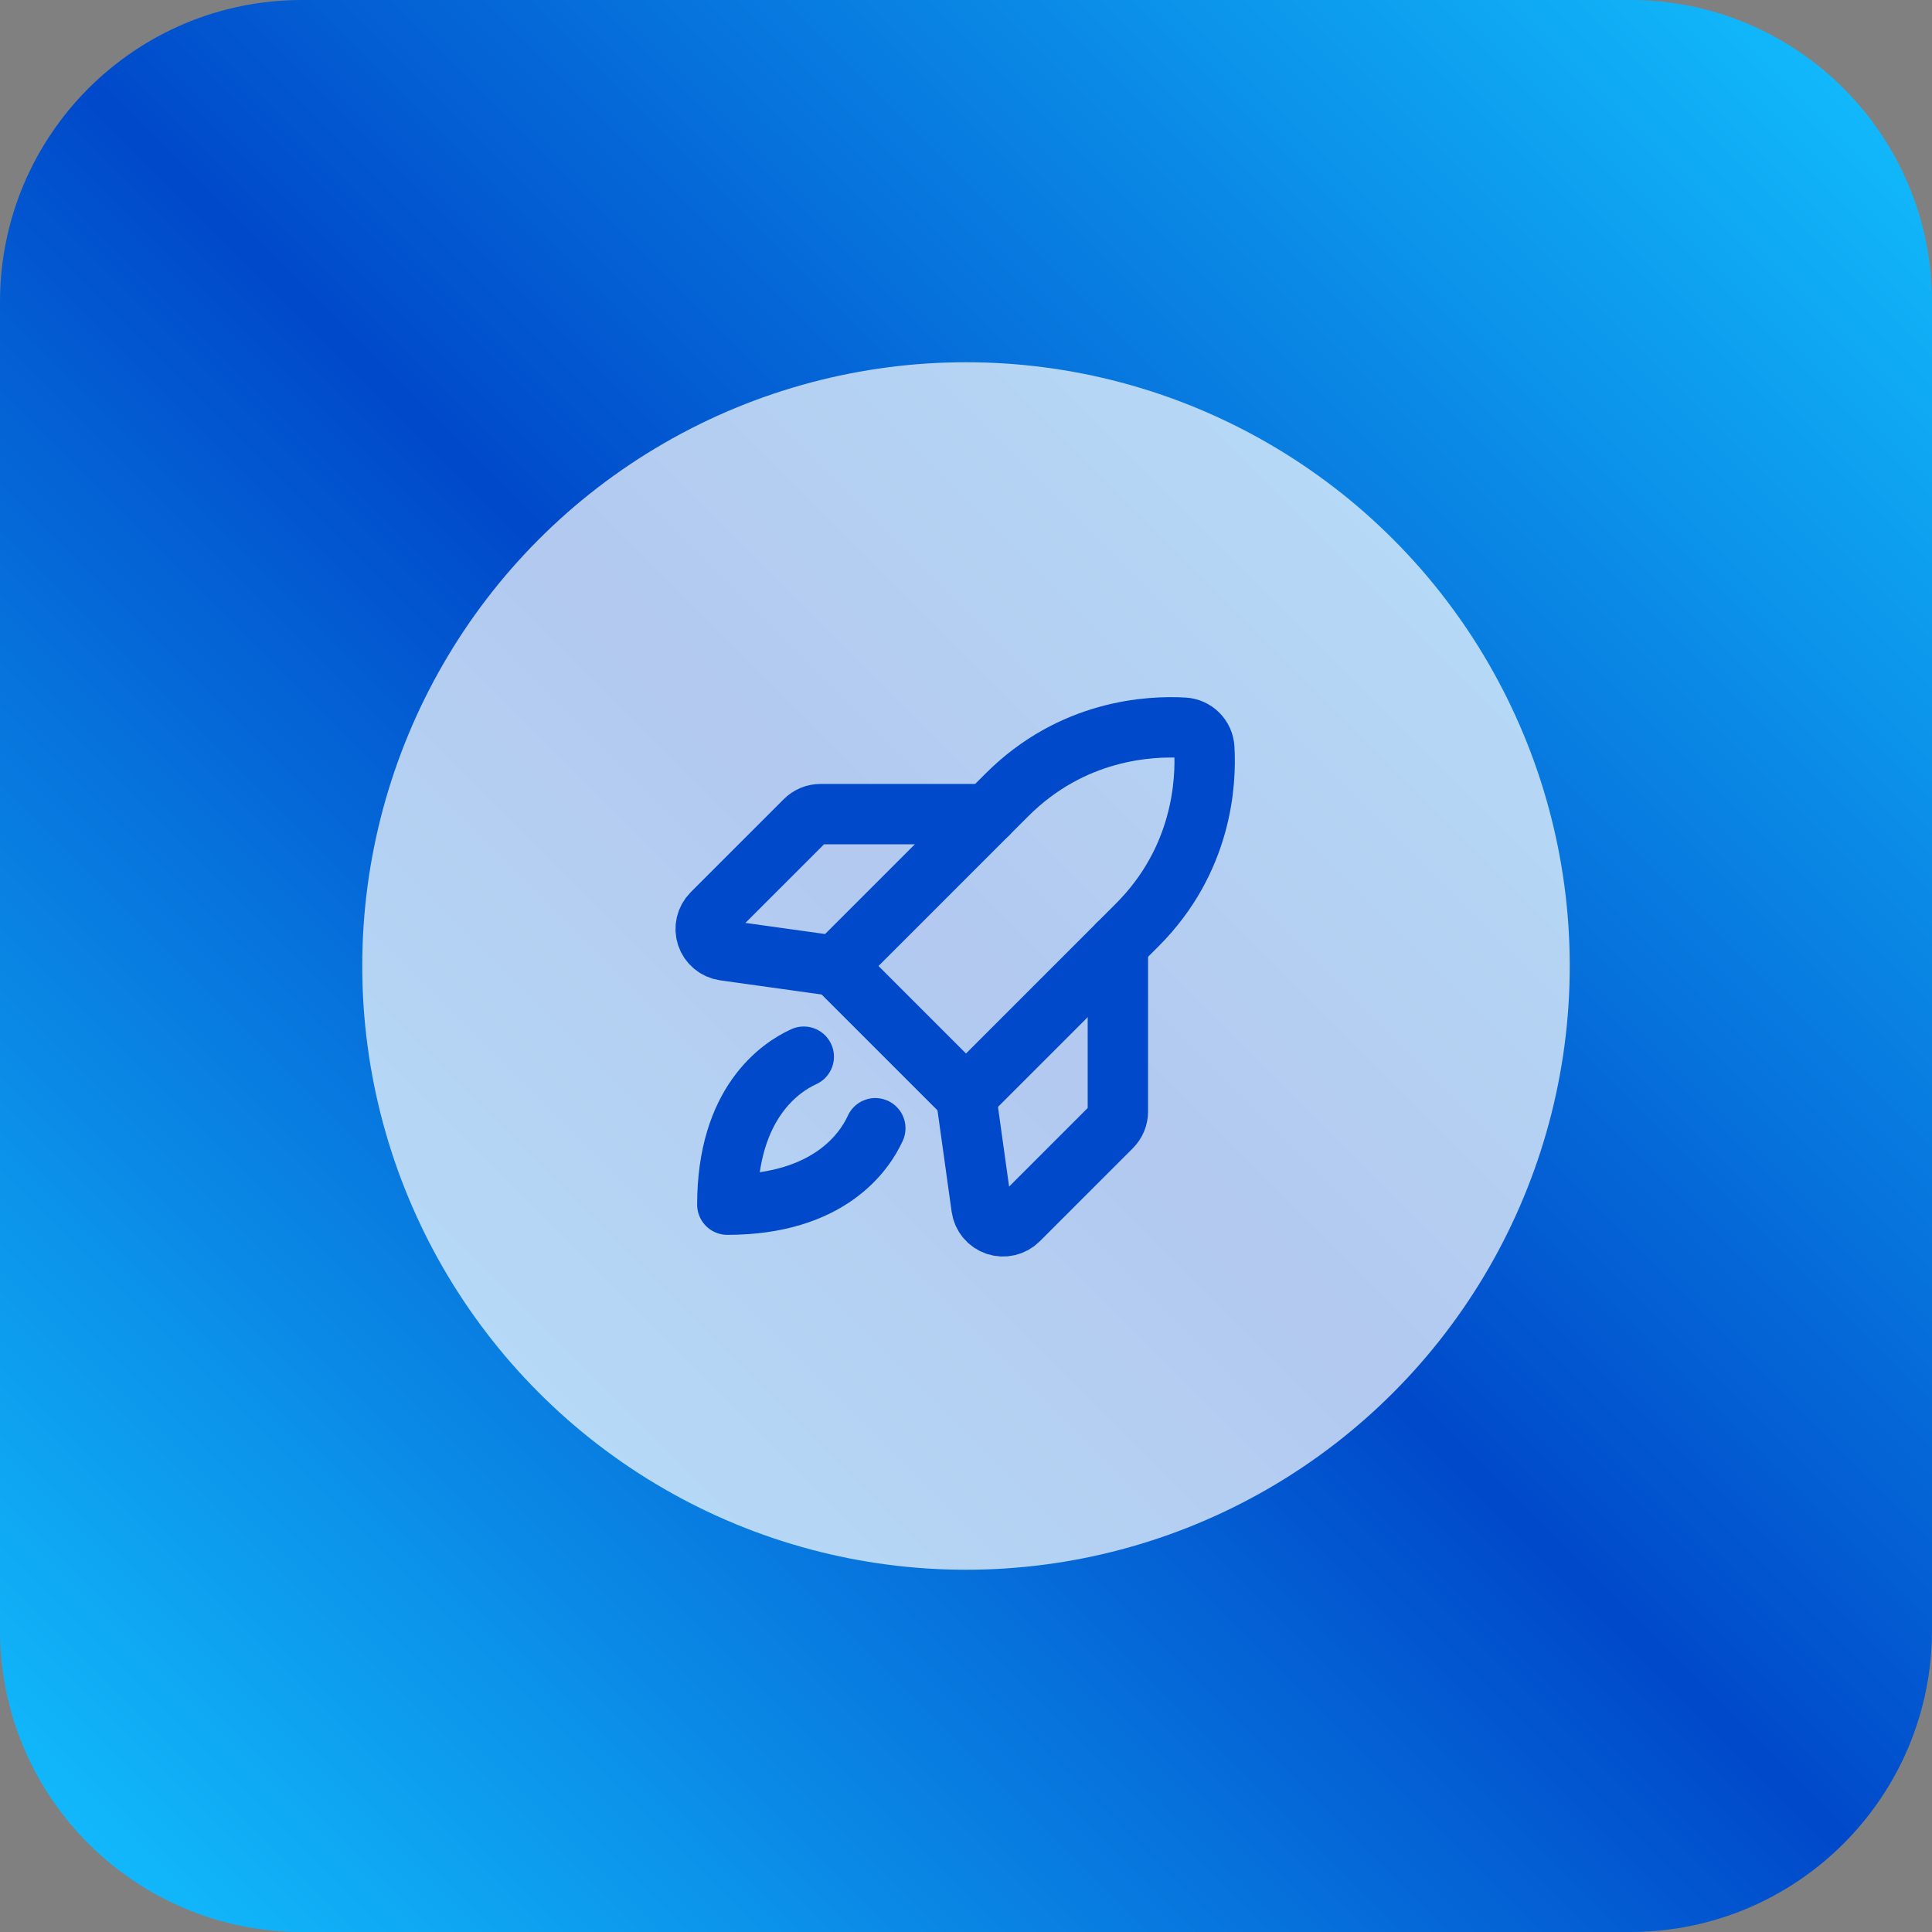
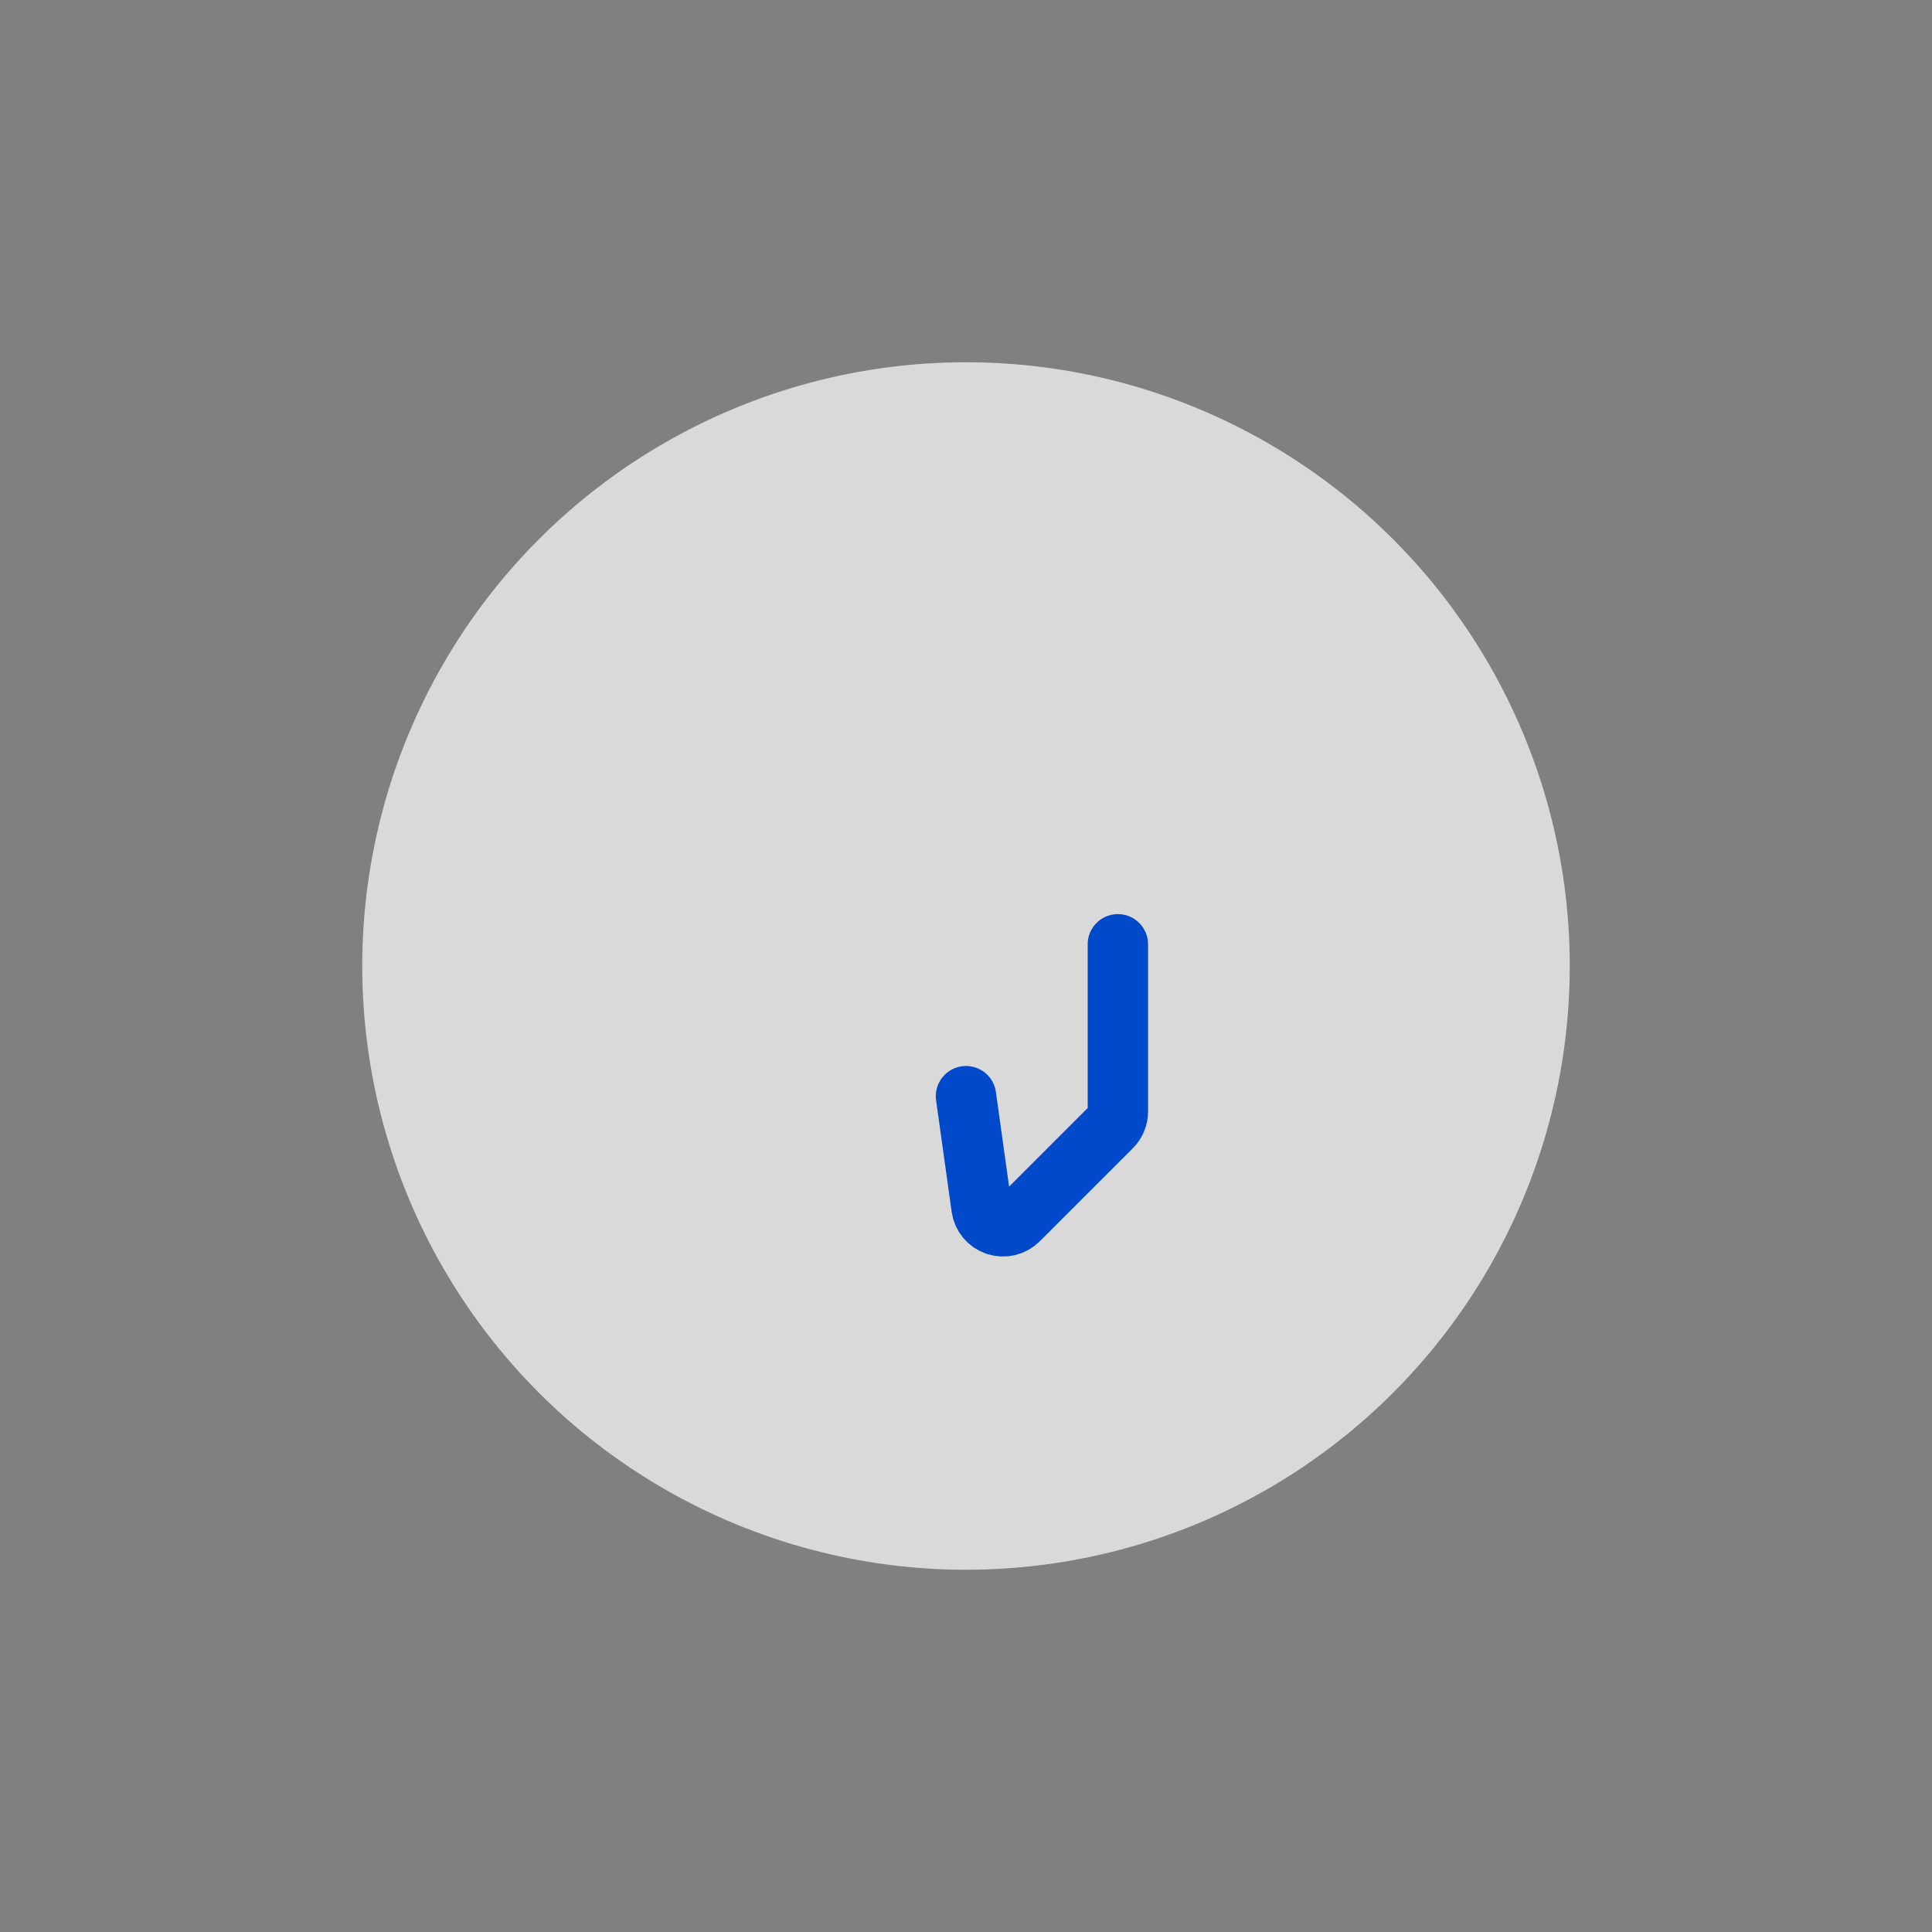
<svg xmlns="http://www.w3.org/2000/svg" width="128" height="128" viewBox="0 0 128 128" fill="none">
  <rect x="0" y="0" width="128" height="128" fill="#808080" stroke="none" />
-   <path d="M0 20C0 8.954 8.954 0 20 0H108C119.046 0 128 8.954 128 20V108C128 119.046 119.046 128 108 128H20C8.954 128 0 119.046 0 108V20Z" fill="url(#paint0_linear_909_2)" />
  <circle cx="64" cy="64" r="40" fill="white" fill-opacity="0.7" />
  <g clip-path="url(#clip0_909_2)">
-     <path d="M75.34 61.285C79.653 56.972 79.922 51.842 79.787 49.555C79.765 49.206 79.616 48.878 79.369 48.631C79.122 48.384 78.794 48.235 78.445 48.213C76.158 48.078 71.031 48.344 66.715 52.66L55.375 64L64 72.625L75.34 61.285Z" stroke="#0049CA" stroke-width="4" stroke-linecap="round" stroke-linejoin="round" />
-     <path d="M65.438 53.938H54.36C53.979 53.938 53.614 54.089 53.345 54.358L47.172 60.53C46.984 60.719 46.852 60.957 46.791 61.216C46.73 61.476 46.742 61.748 46.826 62.001C46.911 62.254 47.064 62.478 47.269 62.649C47.474 62.82 47.722 62.931 47.986 62.969L55.375 64" stroke="#0049CA" stroke-width="4" stroke-linecap="round" stroke-linejoin="round" />
    <path d="M74.062 62.562V73.64C74.062 74.021 73.911 74.386 73.642 74.656L67.47 80.828C67.281 81.016 67.043 81.148 66.784 81.21C66.524 81.271 66.252 81.258 65.999 81.174C65.746 81.089 65.522 80.936 65.351 80.731C65.18 80.526 65.069 80.278 65.031 80.014L64 72.625" stroke="#0049CA" stroke-width="4" stroke-linecap="round" stroke-linejoin="round" />
-     <path d="M57.991 74.749C57.296 76.275 54.953 79.812 48.188 79.812C48.188 73.047 51.725 70.704 53.251 70.009" stroke="#0049CA" stroke-width="4" stroke-linecap="round" stroke-linejoin="round" />
  </g>
  <defs>
    <linearGradient id="paint0_linear_909_2" x1="128" y1="0" x2="0" y2="128" gradientUnits="userSpaceOnUse">
      <stop stop-color="#13C3FF" />
      <stop offset="0.5" stop-color="#0049CA" />
      <stop offset="0.5" stop-color="#0049CA" />
      <stop offset="1" stop-color="#13C3FF" />
    </linearGradient>
    <clipPath id="clip0_909_2">
      <rect width="46" height="46" fill="white" transform="translate(41 41)" />
    </clipPath>
  </defs>
</svg>